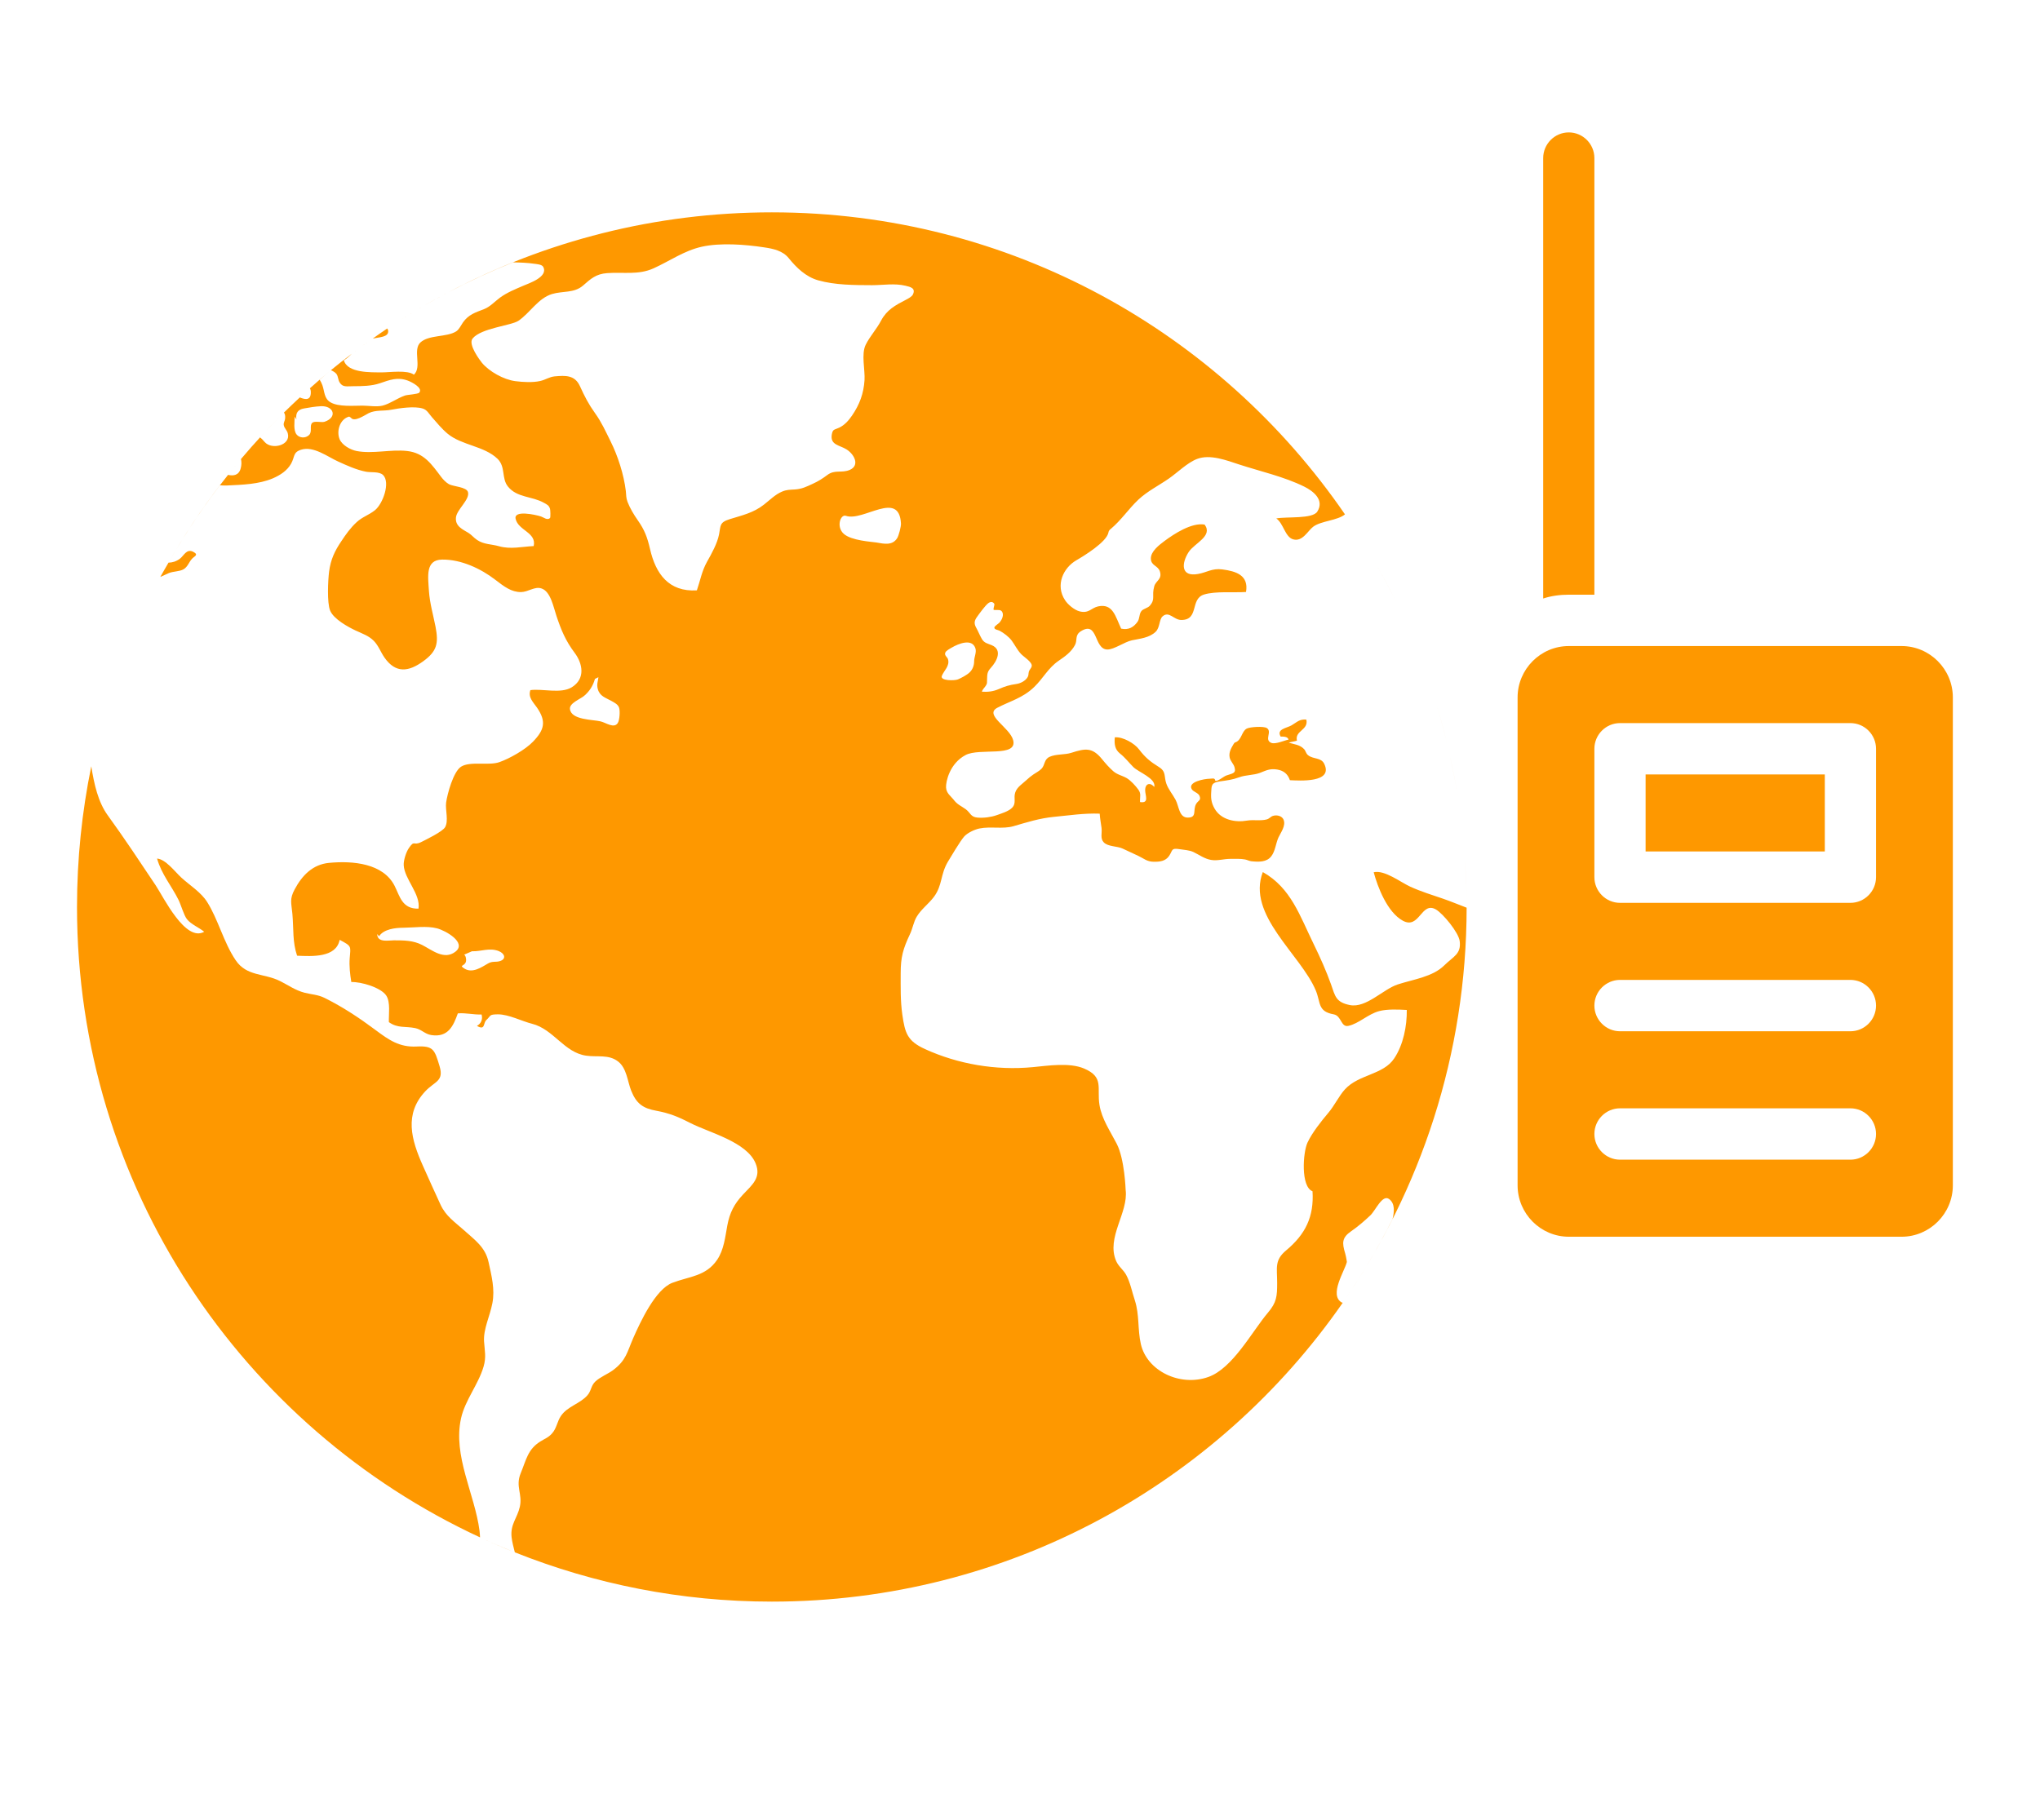
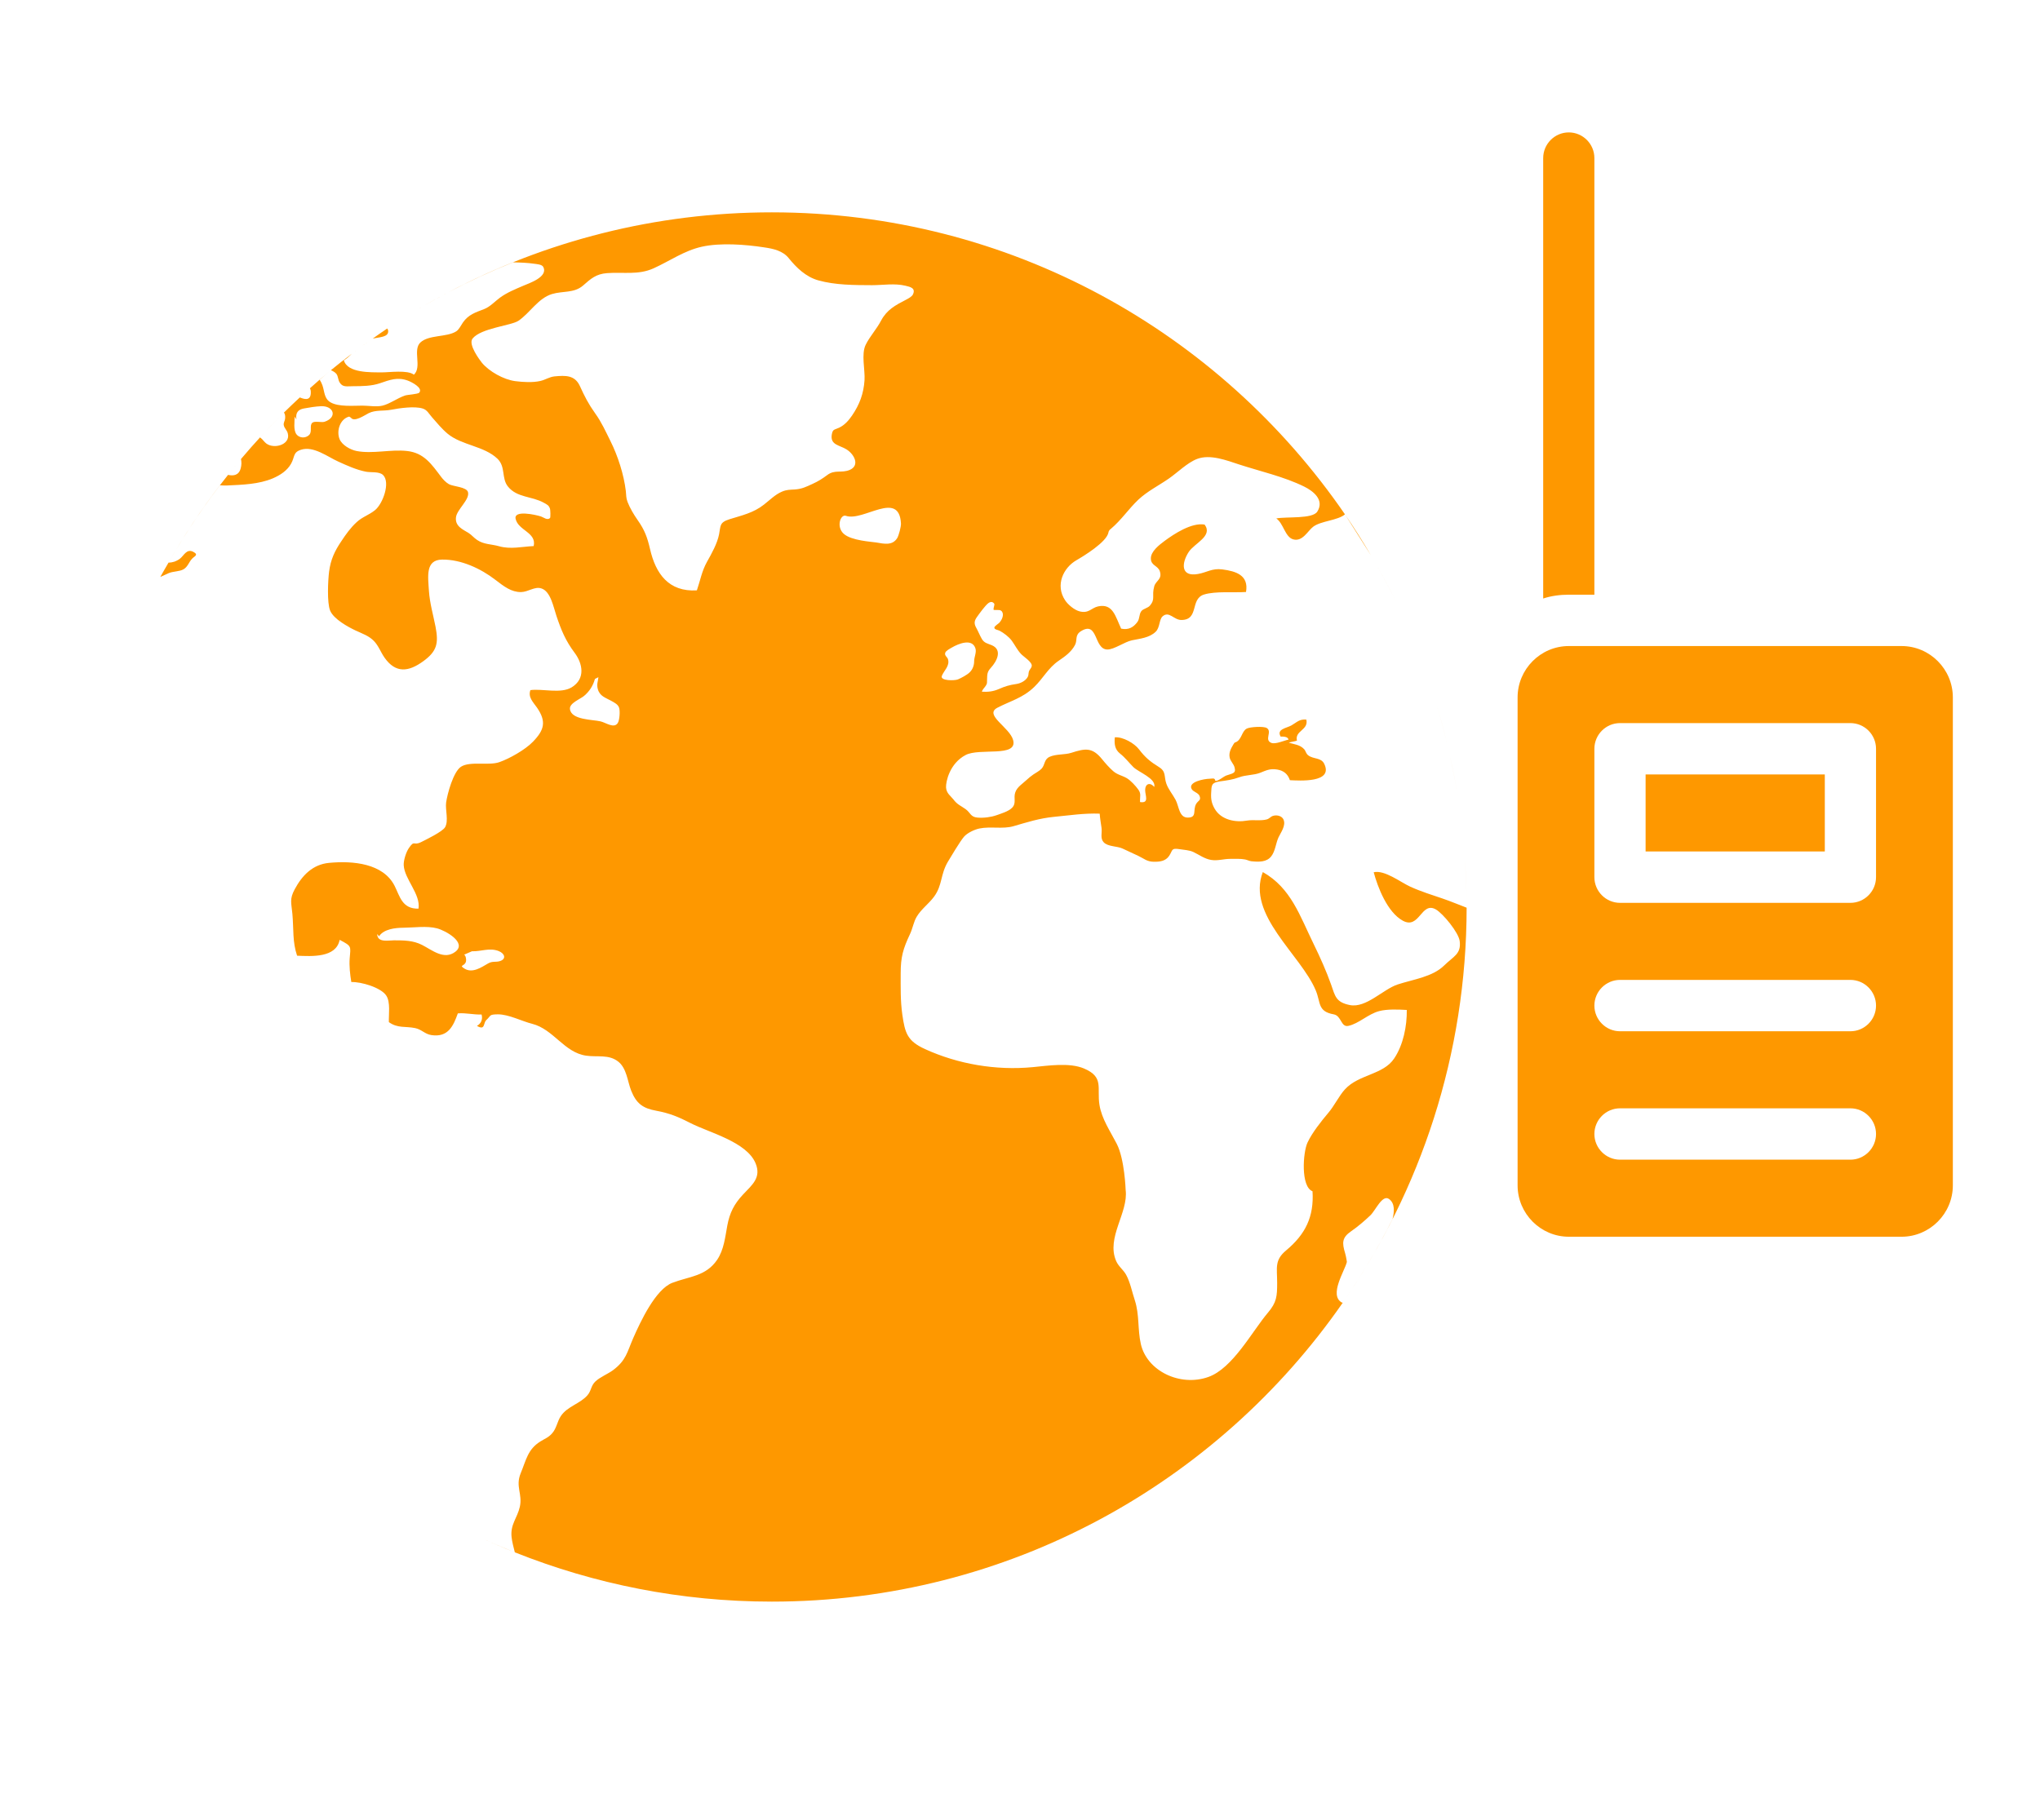
<svg xmlns="http://www.w3.org/2000/svg" width="335" zoomAndPan="magnify" viewBox="0 0 251.25 224.25" height="299" preserveAspectRatio="xMidYMid meet" version="1.0">
  <defs>
    <clipPath id="fdbdd753e6">
      <path d="M 179 98 L 180.648 98 L 180.648 105 L 179 105 Z M 179 98 " clip-rule="nonzero" />
    </clipPath>
    <clipPath id="84b56c3fcc">
      <path d="M 180 105 L 180.648 105 L 180.648 112 L 180 112 Z M 180 105 " clip-rule="nonzero" />
    </clipPath>
    <clipPath id="95b8289dd7">
      <path d="M 20 26.148 L 180.648 26.148 L 180.648 197.324 L 20 197.324 Z M 20 26.148 " clip-rule="nonzero" />
    </clipPath>
    <clipPath id="3fafa61e47">
      <path d="M 9.473 94 L 61 94 L 61 190 L 9.473 190 Z M 9.473 94 " clip-rule="nonzero" />
    </clipPath>
    <clipPath id="b7703066cc">
      <path d="M 186.891 16.312 L 245.195 16.312 L 245.195 152.359 L 186.891 152.359 Z M 186.891 16.312 " clip-rule="nonzero" />
    </clipPath>
  </defs>
  <path fill="#fe9800" d="M 36.969 48.922 C 37.34 48.582 37.711 48.238 38.086 47.902 C 37.707 48.238 37.336 48.582 36.969 48.922 " fill-opacity="1" fill-rule="nonzero" />
  <path fill="#fe9800" d="M 43.496 43.453 C 44.246 42.883 45.02 42.336 45.793 41.789 C 45.02 42.336 44.246 42.879 43.496 43.453 " fill-opacity="1" fill-rule="nonzero" />
  <path fill="#fe9800" d="M 47.809 40.793 C 47.805 40.648 47.746 40.559 47.691 40.469 C 47.094 40.871 46.504 41.285 45.914 41.707 C 46.668 41.539 47.852 41.555 47.809 40.793 " fill-opacity="1" fill-rule="nonzero" />
  <path fill="#fe9800" d="M 176.695 86.02 C 177.273 87.863 177.777 89.738 178.234 91.633 C 177.781 89.738 177.273 87.863 176.695 86.02 " fill-opacity="1" fill-rule="nonzero" />
  <path fill="#fe9800" d="M 17.293 76.031 C 18.051 74.391 18.84 72.766 19.695 71.18 C 18.84 72.766 18.051 74.391 17.293 76.031 " fill-opacity="1" fill-rule="nonzero" />
  <path fill="#fe9800" d="M 20.773 70.609 C 21.359 70.367 22.086 70.426 22.598 70.137 C 23.117 69.844 23.262 69.258 23.641 68.844 C 23.926 68.523 24.535 68.363 23.789 67.977 C 22.973 67.566 22.637 68.473 22.156 68.832 C 21.699 69.172 21.227 69.309 20.754 69.316 C 20.418 69.902 20.07 70.484 19.746 71.074 C 20.055 70.934 20.383 70.777 20.773 70.609 " fill-opacity="1" fill-rule="nonzero" />
  <path fill="#fe9800" d="M 12.938 87.676 C 13.996 84.066 15.285 80.551 16.789 77.152 C 15.285 80.551 13.996 84.066 12.938 87.676 " fill-opacity="1" fill-rule="nonzero" />
  <path fill="#fe9800" d="M 28.105 58.477 C 28.613 57.84 29.133 57.203 29.66 56.574 C 29.129 57.203 28.617 57.84 28.105 58.477 " fill-opacity="1" fill-rule="nonzero" />
-   <path fill="#fe9800" d="M 168.855 68.426 C 167.844 66.711 166.789 65.027 165.664 63.391 C 166.789 65.027 167.844 66.711 168.855 68.426 " fill-opacity="1" fill-rule="nonzero" />
+   <path fill="#fe9800" d="M 168.855 68.426 C 167.844 66.711 166.789 65.027 165.664 63.391 " fill-opacity="1" fill-rule="nonzero" />
  <path fill="#fe9800" d="M 178.508 92.816 C 178.926 94.652 179.297 96.5 179.594 98.375 C 179.297 96.5 178.922 94.652 178.508 92.816 " fill-opacity="1" fill-rule="nonzero" />
  <path fill="#fe9800" d="M 171.953 74.156 C 171.098 72.406 170.168 70.699 169.195 69.016 C 170.168 70.699 171.094 72.406 171.953 74.156 " fill-opacity="1" fill-rule="nonzero" />
  <path fill="#fe9800" d="M 174.723 80.484 C 175.418 82.25 176.066 84.039 176.645 85.863 C 176.066 84.039 175.418 82.25 174.723 80.484 " fill-opacity="1" fill-rule="nonzero" />
  <g clip-path="url(#fdbdd753e6)">
    <path fill="#fe9800" d="M 179.629 98.578 C 179.922 100.496 180.133 102.438 180.301 104.391 C 180.133 102.438 179.922 100.496 179.629 98.578 " fill-opacity="1" fill-rule="nonzero" />
  </g>
  <g clip-path="url(#84b56c3fcc)">
    <path fill="#fe9800" d="M 180.402 105.793 C 180.543 107.758 180.637 109.738 180.637 111.742 C 180.637 109.738 180.539 107.758 180.402 105.793 " fill-opacity="1" fill-rule="nonzero" />
  </g>
  <path fill="#fe9800" d="M 174.379 79.613 C 173.637 77.785 172.844 75.984 171.984 74.223 C 172.844 75.984 173.637 77.785 174.379 79.613 " fill-opacity="1" fill-rule="nonzero" />
-   <path fill="#fe9800" d="M 47.859 40.363 C 48.996 39.609 50.152 38.883 51.332 38.184 C 50.156 38.883 48.996 39.609 47.859 40.363 " fill-opacity="1" fill-rule="nonzero" />
  <path fill="#fe9800" d="M 11.25 94.375 C 11.633 92.527 12.09 90.715 12.59 88.918 C 12.09 90.715 11.633 92.527 11.25 94.375 " fill-opacity="1" fill-rule="nonzero" />
  <g clip-path="url(#95b8289dd7)">
    <path fill="#fe9800" d="M 107.906 66.828 C 107.34 66.738 104.863 66.605 103.926 65.77 C 102.949 64.902 103.527 63.32 104.18 63.547 C 106.328 64.289 110.746 60.324 110.965 64.5 C 110.98 64.883 110.699 65.977 110.496 66.301 C 109.91 67.227 108.906 67.004 107.906 66.828 Z M 100.09 59.605 C 99.289 59.973 98.789 60.234 97.891 60.301 C 97.254 60.34 96.891 60.32 96.312 60.566 C 95.469 60.922 94.816 61.602 94.086 62.168 C 92.793 63.188 91.387 63.488 89.852 63.965 C 88.594 64.363 88.77 64.762 88.562 65.824 C 88.344 66.957 87.637 68.215 87.07 69.223 C 86.43 70.375 86.25 71.504 85.828 72.73 C 82.352 72.941 80.754 70.676 80.059 67.637 C 79.723 66.184 79.387 65.285 78.547 64.09 C 78.051 63.383 77.59 62.605 77.289 61.832 C 77.098 61.336 77.137 61.031 77.078 60.492 C 76.836 58.469 76.102 56.172 75.184 54.336 C 74.598 53.16 74.078 51.996 73.312 50.938 C 72.477 49.77 72.004 48.844 71.422 47.562 C 70.793 46.191 69.645 46.246 68.309 46.367 C 67.641 46.434 67.18 46.797 66.527 46.938 C 65.605 47.145 64.418 47.078 63.477 46.957 C 62.031 46.777 60.219 45.746 59.352 44.688 C 59.117 44.395 57.617 42.426 58.203 41.707 C 59.254 40.406 62.969 40.121 63.855 39.516 C 65.281 38.547 66.273 36.742 67.988 36.223 C 69.301 35.828 70.699 36.133 71.797 35.188 C 72.77 34.336 73.402 33.75 74.77 33.648 C 76.785 33.496 78.609 33.91 80.5 33.055 C 82.527 32.137 84.246 30.887 86.426 30.398 C 88.707 29.883 91.793 30.117 94.105 30.473 C 95.242 30.637 96.406 30.887 97.145 31.809 C 98.09 32.98 99.25 34.105 100.77 34.535 C 102.863 35.125 105.219 35.125 107.398 35.133 C 108.762 35.133 110.18 34.875 111.523 35.203 C 112.145 35.348 112.805 35.504 112.434 36.281 C 112.301 36.547 111.883 36.77 111.578 36.93 C 110.266 37.609 109.223 38.16 108.508 39.512 C 107.969 40.543 107.121 41.453 106.617 42.48 C 106.055 43.633 106.555 45.551 106.477 46.828 C 106.367 48.492 105.871 49.828 104.938 51.195 C 104.516 51.809 104.035 52.355 103.371 52.68 C 102.766 52.969 102.57 52.836 102.449 53.512 C 102.211 54.836 103.422 54.832 104.258 55.363 C 105.246 55.984 105.918 57.359 104.645 57.895 C 103.625 58.316 102.828 57.82 101.895 58.516 C 101.297 58.965 100.781 59.293 100.09 59.605 Z M 76.082 89.078 C 75.625 89.785 74.637 89.031 73.969 88.871 C 72.988 88.633 70.336 88.707 70.195 87.34 C 70.121 86.621 71.449 86.137 71.934 85.734 C 72.602 85.172 73.043 84.48 73.273 83.641 L 73.703 83.426 C 73.645 83.949 73.469 84.305 73.621 84.867 C 73.863 85.789 74.578 85.941 75.332 86.367 C 75.695 86.574 76.105 86.773 76.246 87.18 C 76.387 87.582 76.316 88.73 76.082 89.078 Z M 67.738 63.824 C 67.402 64.133 66.949 63.734 66.637 63.629 C 65.93 63.398 63.262 62.816 63.504 63.914 C 63.828 65.375 66.105 65.582 65.73 67.273 C 64.273 67.344 62.895 67.699 61.461 67.293 C 60.5 67.02 59.605 67.09 58.766 66.523 C 58.375 66.27 58.098 65.902 57.707 65.656 C 57.004 65.223 56.043 64.844 56.156 63.754 C 56.246 62.785 57.871 61.559 57.641 60.641 C 57.488 59.977 55.809 59.945 55.285 59.645 C 54.898 59.418 54.57 59.066 54.32 58.734 C 53.164 57.207 52.234 55.797 50.148 55.562 C 48.129 55.332 45.906 55.945 43.918 55.562 C 43.172 55.418 42.125 54.844 41.82 54.094 C 41.418 53.094 41.863 51.617 43.008 51.32 L 43.219 51.457 C 43.625 52.051 44.922 51.145 45.395 50.906 C 46.246 50.477 47.242 50.66 48.168 50.48 C 49.199 50.285 51.043 50.008 52.059 50.328 C 52.605 50.492 52.828 50.977 53.203 51.402 C 53.805 52.09 54.434 52.852 55.141 53.441 C 56.891 54.879 59.625 54.93 61.277 56.523 C 62.297 57.516 61.742 58.934 62.562 59.941 C 63.684 61.332 65.508 61.109 66.988 61.941 C 67.398 62.168 67.605 62.258 67.742 62.684 C 67.781 62.785 67.828 63.734 67.738 63.824 Z M 61.59 118.398 C 61.062 118.57 60.664 118.375 60.121 118.688 C 59.309 119.152 58.18 119.961 57.176 119.309 C 56.52 118.891 57.152 119.051 57.363 118.543 C 57.484 118.227 57.336 117.633 57.148 117.617 L 58.129 117.191 C 59.242 117.234 60.281 116.719 61.426 117.168 C 62.164 117.461 62.387 118.133 61.59 118.398 Z M 56.094 117.242 C 54.699 118.324 53.219 117.039 51.98 116.41 C 50.887 115.852 49.738 115.844 48.52 115.844 C 47.859 115.844 46.582 116.133 46.465 115.199 L 46.473 115.074 L 46.68 115.352 C 47.266 114.449 48.695 114.301 49.668 114.293 C 50.918 114.285 52.594 114.039 53.82 114.367 C 54.883 114.641 57.527 116.129 56.094 117.242 Z M 39.969 51.961 C 39.605 52.074 38.762 51.836 38.473 52.074 C 38.074 52.41 38.496 53.164 38.074 53.586 C 37.625 54.027 36.879 53.977 36.52 53.516 C 36.113 52.977 36.289 51.961 36.289 51.32 L 36.504 51.672 C 36.395 50.875 36.676 50.457 37.438 50.32 C 38.105 50.199 38.844 50.074 39.527 50.043 C 41.117 49.973 41.59 51.418 39.969 51.961 Z M 116 83.262 C 116.262 82.602 117.008 82.039 116.754 81.207 C 116.672 80.926 116.301 80.781 116.418 80.418 C 116.496 80.164 117.031 79.891 117.246 79.766 C 118.027 79.309 119.723 78.598 120.133 79.871 C 120.297 80.363 119.98 80.926 119.977 81.465 C 119.977 81.98 119.789 82.496 119.398 82.855 C 119.094 83.148 118.375 83.535 117.977 83.699 C 117.586 83.867 115.75 83.891 116 83.262 Z M 120.355 75.965 C 120.664 75.539 121.312 74.629 121.723 74.305 C 122.223 73.922 122.473 74.414 122.473 74.414 C 122.477 74.672 122.328 74.879 122.379 75.137 C 122.863 75.195 123.301 75.008 123.477 75.48 C 123.621 75.887 123.363 76.383 123.121 76.676 C 122.988 76.84 122.457 77.129 122.465 77.328 C 122.473 77.57 122.922 77.602 123.109 77.699 C 123.617 77.973 124.25 78.445 124.602 78.918 C 125 79.465 125.281 80.062 125.746 80.559 C 126.055 80.902 127.164 81.566 127.07 82.062 C 127.016 82.348 126.777 82.484 126.707 82.789 C 126.645 83.062 126.699 83.188 126.559 83.426 C 126.285 83.891 125.699 84.184 125.188 84.262 C 124.301 84.391 123.801 84.543 122.992 84.898 C 122.309 85.191 121.68 85.258 120.934 85.215 C 121.02 84.898 121.266 84.719 121.422 84.461 C 121.605 84.164 121.551 84.125 121.566 83.797 C 121.594 83.074 121.551 82.797 122.047 82.258 C 122.758 81.48 123.504 80.066 122.152 79.488 C 121.629 79.266 121.23 79.234 120.926 78.715 C 120.656 78.25 120.492 77.801 120.23 77.332 C 119.93 76.797 120 76.449 120.355 75.965 Z M 165.242 160.457 C 163.668 159.523 165.602 156.602 165.883 155.469 C 165.883 155.469 165.809 154.875 165.672 154.406 C 165.277 153.094 165.27 152.469 166.418 151.676 C 167.234 151.121 168.066 150.395 168.766 149.734 C 169.41 149.137 170.25 147.105 171.082 147.715 C 171.84 148.266 171.719 149.32 171.508 150.176 C 169.711 153.758 167.668 157.188 165.402 160.453 C 174.98 146.645 180.617 129.898 180.633 111.824 C 179.648 111.453 178.684 111.039 177.648 110.688 C 176.367 110.25 175.035 109.844 173.691 109.234 C 172.496 108.691 170.527 107.141 169.188 107.457 C 169.676 109.289 170.863 112.383 172.773 113.426 C 174.84 114.551 175.035 110.98 176.859 112.047 C 177.746 112.574 179.637 114.871 179.777 115.926 C 179.992 117.543 178.992 117.828 177.863 118.945 C 176.438 120.348 174.09 120.645 172.137 121.281 C 170.332 121.879 168.258 124.215 166.254 123.82 C 164.516 123.473 164.438 122.711 163.934 121.277 C 163.371 119.68 162.57 117.887 161.824 116.367 C 160.07 112.785 159.008 109.402 155.531 107.434 C 153.508 112.711 160.188 117.57 162.055 122.023 C 162.676 123.516 162.266 124.609 164.258 124.961 C 165.234 125.137 165.133 126.582 166.066 126.383 C 167.352 126.109 168.48 124.934 169.852 124.566 C 170.871 124.297 172.215 124.363 173.262 124.422 C 173.293 126.383 172.832 128.73 171.711 130.395 C 170.367 132.422 167.352 132.344 165.652 134.195 C 164.902 135.016 164.34 136.238 163.582 137.117 C 162.73 138.125 161.609 139.539 161.039 140.75 C 160.469 141.953 160.18 146.195 161.652 146.758 C 161.852 149.898 160.77 152.07 158.398 154.047 C 156.941 155.262 157.297 156.199 157.297 158.043 C 157.297 159.699 157.238 160.445 156.16 161.715 C 154.199 164.035 151.828 168.57 148.82 169.637 C 145.336 170.875 141.25 168.891 140.504 165.566 C 140.098 163.754 140.348 161.988 139.77 160.199 C 139.418 159.137 139.207 157.988 138.699 157.055 C 138.367 156.438 137.762 156.035 137.465 155.348 C 136.215 152.461 138.992 149.402 138.637 146.598 C 138.637 146.598 138.516 142.809 137.539 140.91 C 136.746 139.367 135.691 137.848 135.414 136.129 C 135.074 134.016 136.012 132.699 133.516 131.637 C 131.719 130.871 129.066 131.289 127.18 131.469 C 122.656 131.898 117.992 131.098 113.926 129.242 C 111.742 128.246 111.461 127.27 111.133 125.004 C 110.887 123.289 110.93 121.609 110.93 119.891 C 110.93 117.898 111.227 116.883 112.066 115.098 C 112.414 114.375 112.52 113.555 112.914 112.918 C 113.473 111.984 114.387 111.348 115.035 110.473 C 116.086 109.047 115.801 107.758 116.742 106.164 C 117.008 105.723 118.266 103.598 118.75 103.055 C 119.176 102.586 120.043 102.188 120.629 102.066 C 121.992 101.785 123.504 102.164 124.816 101.785 C 126.512 101.293 128.012 100.809 129.801 100.633 C 131.742 100.449 133.488 100.168 135.441 100.238 C 135.48 100.863 135.59 101.395 135.668 101.996 C 135.75 102.637 135.48 103.277 135.93 103.762 C 136.453 104.324 137.59 104.219 138.27 104.543 C 138.926 104.844 139.555 105.152 140.188 105.438 C 140.906 105.773 141.25 106.156 142.102 106.164 C 142.828 106.172 143.551 106.105 144 105.43 C 144.453 104.738 144.223 104.445 145.27 104.613 C 145.824 104.703 146.469 104.727 146.973 104.961 C 147.707 105.309 148.344 105.805 149.16 105.938 C 149.957 106.074 150.719 105.809 151.508 105.809 C 152.117 105.809 152.809 105.773 153.355 105.883 C 153.582 105.926 153.867 106.074 154.117 106.102 C 155.027 106.195 156.004 106.23 156.57 105.492 C 157.066 104.855 157.125 103.918 157.453 103.18 C 157.719 102.594 158.418 101.707 158.074 100.953 C 157.891 100.543 157.305 100.355 156.793 100.508 C 156.48 100.605 156.379 100.832 156.039 100.941 C 155.309 101.156 154.348 100.961 153.586 101.094 C 152.164 101.348 150.383 101.02 149.586 99.609 C 149.23 98.969 149.125 98.465 149.168 97.684 C 149.215 96.723 149.188 96.426 150.23 96.266 C 151.125 96.137 151.77 96.07 152.621 95.758 C 153.438 95.453 154.387 95.512 155.176 95.215 C 155.906 94.93 156.402 94.652 157.293 94.801 C 158.125 94.938 158.613 95.375 158.867 96.117 C 160.008 96.164 164.262 96.484 163.09 94.09 C 162.703 93.297 161.746 93.551 161.105 93.039 C 160.832 92.816 160.812 92.5 160.621 92.297 C 160.109 91.746 159.438 91.703 158.73 91.5 C 159.055 91.367 159.41 91.359 159.734 91.242 C 159.438 90 161.191 89.961 160.891 88.648 C 160.027 88.582 159.762 88.953 159.062 89.363 C 158.453 89.711 157.18 89.816 157.73 90.746 C 158.098 90.738 158.605 90.738 158.699 91.117 C 158.207 91.207 157.105 91.719 156.586 91.523 C 155.656 91.152 156.73 90.137 156.02 89.691 C 155.637 89.445 153.945 89.547 153.547 89.762 C 152.902 90.109 152.949 91.172 152.133 91.465 C 152.133 91.465 152.078 91.418 151.922 91.68 C 151.637 92.164 151.324 92.676 151.445 93.309 C 151.531 93.762 151.93 94.094 152.047 94.523 C 152.277 95.324 151.746 95.27 151.023 95.543 C 150.648 95.688 150.004 96.281 149.676 96.188 C 149.625 95.793 149.344 95.926 149.012 95.934 C 148.285 95.945 146.277 96.332 146.766 97.203 C 146.965 97.57 147.574 97.648 147.738 98.055 C 147.961 98.617 147.574 98.613 147.328 99.023 C 146.867 99.785 147.488 100.73 146.277 100.723 C 145.207 100.715 145.219 99.348 144.785 98.531 C 144.434 97.867 143.879 97.227 143.641 96.516 C 143.344 95.641 143.648 95.055 142.727 94.488 C 141.66 93.828 141.039 93.312 140.285 92.32 C 139.719 91.57 138.293 90.75 137.301 90.836 C 137.23 91.648 137.293 92.309 137.93 92.824 C 138.594 93.352 138.992 93.902 139.574 94.488 C 140.199 95.129 142.418 95.895 142.16 96.949 C 141.605 96.305 141.039 96.586 141.039 97.328 C 141.035 97.992 141.586 98.996 140.41 98.809 C 140.375 98.129 140.586 97.793 140.188 97.262 C 139.867 96.816 139.258 96.148 138.766 95.859 C 138.191 95.531 137.605 95.445 137.098 94.996 C 136.629 94.586 136.125 94.016 135.734 93.531 C 134.527 92.039 133.656 92.195 131.961 92.738 C 131.141 93.008 130.062 92.871 129.258 93.242 C 128.578 93.562 128.723 94.211 128.289 94.691 C 128.047 94.961 127.566 95.207 127.273 95.41 C 126.93 95.648 126.73 95.816 126.41 96.109 C 125.945 96.551 125.273 96.945 125.047 97.605 C 124.789 98.328 125.223 98.938 124.641 99.523 C 124.195 99.965 123.34 100.215 122.75 100.426 C 122.047 100.672 121.168 100.789 120.383 100.723 C 119.52 100.648 119.551 100.133 118.918 99.676 C 118.32 99.25 117.902 99.129 117.414 98.473 C 117.121 98.09 116.551 97.734 116.516 97.004 C 116.484 96.281 116.965 94.055 118.918 93.02 C 120.641 92.098 125.355 93.352 124.781 91.18 C 124.367 89.605 121.156 88.074 122.836 87.191 C 124.426 86.359 125.973 85.992 127.375 84.633 C 128.496 83.551 129.086 82.293 130.398 81.395 C 131.195 80.848 131.93 80.332 132.391 79.473 C 132.734 78.848 132.328 78.254 133.148 77.75 C 135.266 76.445 134.703 80.008 136.391 80.016 C 137.219 80.02 138.5 79.074 139.41 78.883 C 140.398 78.672 141.551 78.59 142.34 77.824 C 142.867 77.312 142.758 76.312 143.184 75.934 C 143.992 75.223 144.562 76.383 145.5 76.379 C 147.707 76.371 146.555 73.801 148.27 73.25 C 149.672 72.801 152.059 73.035 153.461 72.93 C 153.824 70.855 152.215 70.367 150.535 70.148 C 149.285 69.984 148.625 70.527 147.551 70.711 C 145.383 71.102 145.512 69.359 146.41 67.992 C 147.133 66.902 149.418 66.043 148.363 64.625 C 146.773 64.348 144.605 65.77 143.426 66.645 C 142.781 67.129 141.727 67.922 141.742 68.816 C 141.762 69.711 142.629 69.668 142.852 70.395 C 143.16 71.375 142.355 71.535 142.16 72.223 C 141.812 73.473 142.352 73.777 141.602 74.633 C 141.391 74.879 140.832 75.008 140.613 75.238 C 140.273 75.605 140.398 76.207 140.078 76.633 C 139.602 77.27 139.012 77.641 138.082 77.445 C 137.371 75.93 137.07 74.32 135.25 74.703 C 134.418 74.879 134.109 75.605 132.977 75.32 C 132.324 75.156 131.535 74.492 131.18 73.953 C 129.934 72.074 130.973 69.945 132.559 69.027 C 133.48 68.496 136.309 66.773 136.52 65.594 C 136.566 65.301 136.797 65.168 136.797 65.168 C 138.113 64.062 138.969 62.727 140.195 61.562 C 141.309 60.516 142.707 59.824 143.957 58.957 C 145.02 58.223 146.23 57 147.438 56.539 C 149.039 55.922 151.105 56.727 152.621 57.223 C 155.234 58.074 158.137 58.719 160.625 59.945 C 161.711 60.48 163.16 61.578 162.242 63.027 C 161.652 63.961 158.453 63.625 157.188 63.871 C 158.078 64.465 158.262 66.164 159.27 66.445 C 160.43 66.77 161.062 65.398 161.734 64.891 C 162.691 64.164 164.754 64.129 165.648 63.367 C 150.223 40.902 124.367 26.16 95.062 26.16 C 80.684 26.16 67.145 29.723 55.246 35.988 C 57.824 34.637 60.473 33.414 63.191 32.32 C 64.07 32.336 64.969 32.371 65.82 32.496 C 66.113 32.539 66.734 32.574 66.898 32.867 C 67.586 34.113 65.113 34.91 64.457 35.199 C 63.438 35.637 62.465 36.027 61.574 36.672 C 60.93 37.148 60.363 37.797 59.609 38.086 C 58.547 38.496 57.707 38.746 57.016 39.727 C 56.785 40.062 56.535 40.609 56.172 40.832 C 55.012 41.559 52.809 41.23 51.781 42.188 C 50.793 43.105 52.004 45.223 50.977 46.16 C 50.188 45.547 47.973 45.879 47.027 45.875 C 45.688 45.863 42.801 45.98 42.352 44.391 C 42.715 44.172 43.031 43.875 43.34 43.574 C 42.469 44.23 41.602 44.91 40.758 45.605 C 41.051 45.734 41.312 45.898 41.438 46.07 C 41.672 46.402 41.613 46.754 41.832 47.117 C 42.215 47.738 42.695 47.578 43.527 47.578 C 44.609 47.578 45.766 47.559 46.766 47.223 C 48.004 46.805 48.953 46.41 50.254 46.898 C 50.73 47.082 52.125 47.797 51.637 48.371 C 51.473 48.566 50.184 48.621 49.879 48.727 C 48.945 49.047 47.992 49.762 47.109 49.973 C 46.371 50.152 45.402 49.973 44.648 49.973 C 43.508 49.977 41.719 50.133 40.738 49.582 C 39.898 49.113 39.988 48.238 39.703 47.449 C 39.617 47.215 39.508 46.992 39.375 46.789 C 39.832 46.395 40.281 45.992 40.746 45.609 C 39.871 46.328 39.016 47.078 38.172 47.832 C 38.215 47.93 38.262 48.031 38.273 48.148 C 38.363 49.336 37.676 49.277 36.926 48.961 C 36.266 49.578 35.613 50.195 34.973 50.824 C 35.094 50.996 35.16 51.23 35.109 51.617 C 35.07 51.879 34.895 52.098 34.949 52.375 C 35.023 52.781 35.332 52.957 35.445 53.387 C 35.844 54.859 33.473 55.461 32.598 54.453 C 32.363 54.172 32.207 54.02 32.023 53.883 C 32.969 52.848 33.949 51.836 34.945 50.852 C 33.102 52.668 31.352 54.574 29.68 56.551 C 29.754 56.906 29.754 57.285 29.652 57.676 C 29.426 58.57 28.754 58.648 28.086 58.504 C 25.379 61.898 22.934 65.512 20.758 69.305 C 22.656 65.992 24.766 62.809 27.074 59.789 C 27.375 59.805 27.668 59.82 27.969 59.809 C 29.863 59.719 31.875 59.664 33.605 58.93 C 34.523 58.531 35.344 58 35.84 57.145 C 36.34 56.258 36.059 55.734 37.074 55.406 C 38.613 54.906 40.359 56.285 41.668 56.867 C 42.746 57.359 43.883 57.875 45.059 58.109 C 45.66 58.234 46.699 58.055 47.18 58.52 C 48.109 59.438 47.148 62.078 46.184 62.852 C 45.438 63.453 44.641 63.668 43.93 64.324 C 43.152 65.039 42.59 65.84 42.023 66.699 C 41.223 67.887 40.73 68.914 40.531 70.426 C 40.395 71.504 40.262 74.246 40.66 75.223 C 41.098 76.277 42.879 77.242 43.781 77.668 C 44.648 78.074 45.422 78.32 46.047 78.961 C 46.625 79.555 46.891 80.352 47.352 81.008 C 48.742 82.996 50.34 82.762 52.129 81.461 C 53.82 80.23 54.035 79.262 53.641 77.207 C 53.359 75.762 52.93 74.32 52.828 72.797 C 52.715 71 52.379 68.973 54.445 68.938 C 56.801 68.906 59.23 70.059 61.004 71.426 C 62.074 72.25 62.973 72.949 64.164 72.941 C 65.07 72.93 65.844 72.215 66.684 72.492 C 67.828 72.867 68.164 74.797 68.535 75.887 C 69.121 77.629 69.645 78.918 70.781 80.434 C 71.742 81.719 72.16 83.613 70.395 84.684 C 69.051 85.492 66.828 84.816 65.324 85.02 C 65.012 85.891 65.656 86.492 66.129 87.164 C 67.316 88.883 67.047 89.926 65.637 91.379 C 64.695 92.359 62.758 93.453 61.508 93.891 C 60.199 94.355 57.902 93.742 56.785 94.453 C 55.832 95.062 55.094 97.809 54.945 98.871 C 54.828 99.785 55.273 101.102 54.82 101.906 C 54.504 102.461 52.41 103.469 51.875 103.738 C 50.898 104.234 51.074 103.438 50.367 104.465 C 50.023 104.949 49.691 105.988 49.723 106.59 C 49.812 108.309 51.824 110.148 51.543 111.941 C 49.52 111.992 49.246 110.41 48.598 109.129 C 47.191 106.359 43.469 106.023 40.531 106.301 C 38.531 106.488 37.219 107.828 36.297 109.555 C 35.641 110.777 35.883 111.207 36.012 112.59 C 36.184 114.52 36.004 115.996 36.59 117.738 C 38.406 117.816 41.398 118.008 41.832 115.785 C 43.34 116.578 43.191 116.551 43.07 118.039 C 42.996 119.016 43.113 120.051 43.27 120.984 C 44.457 120.934 46.941 121.66 47.582 122.664 C 48.113 123.5 47.859 124.961 47.895 125.922 C 48.988 126.707 49.91 126.402 51.148 126.66 C 51.941 126.832 52.316 127.387 53.121 127.516 C 55.215 127.84 55.848 126.348 56.387 124.844 C 57.375 124.758 58.332 125.023 59.312 124.98 C 59.477 125.57 59.262 126.09 58.742 126.383 C 59.793 127 59.492 126.023 59.898 125.664 C 60.516 125.094 60.199 124.977 61.32 124.961 C 62.652 124.957 64.285 125.816 65.531 126.125 C 68.184 126.797 69.477 129.668 72.199 130.055 C 73.598 130.254 74.965 129.871 76.125 130.77 C 77.199 131.602 77.281 133.227 77.742 134.375 C 78.375 135.957 79.184 136.539 80.816 136.836 C 82.48 137.145 83.566 137.598 85.066 138.371 C 87.332 139.531 91.961 140.664 93.059 143.312 C 93.793 145.078 92.629 145.973 91.52 147.152 C 90.414 148.328 89.867 149.418 89.578 150.973 C 89.316 152.375 89.168 153.965 88.316 155.215 C 86.926 157.246 84.918 157.23 82.801 158.039 C 80.734 158.836 78.879 162.824 77.996 164.832 C 77.227 166.582 77.137 167.574 75.504 168.797 C 74.875 169.266 73.895 169.648 73.324 170.195 C 72.762 170.727 72.836 171.355 72.336 171.906 C 71.422 172.945 69.891 173.246 69.082 174.441 C 68.613 175.133 68.566 175.957 67.98 176.602 C 67.508 177.125 67.105 177.23 66.547 177.586 C 64.996 178.551 64.816 179.844 64.121 181.52 C 63.465 183.133 64.367 184.051 64.027 185.613 C 63.719 187.016 62.832 187.785 63.008 189.375 C 63.074 189.973 63.25 190.602 63.406 191.238 C 73.199 195.145 83.875 197.312 95.062 197.312 C 124.203 197.312 149.922 182.738 165.375 160.492 L 165.242 160.457 " fill-opacity="1" fill-rule="nonzero" />
  </g>
  <path fill="#fe9800" d="M 51.578 38.039 C 52.766 37.336 53.969 36.66 55.191 36.02 C 53.969 36.668 52.766 37.336 51.578 38.039 " fill-opacity="1" fill-rule="nonzero" />
  <g clip-path="url(#3fafa61e47)">
-     <path fill="#fe9800" d="M 59.059 188.578 C 58.473 184.051 55.75 179.352 56.785 174.723 C 57.281 172.488 58.906 170.578 59.555 168.371 C 59.91 167.164 59.688 166.414 59.617 165.258 C 59.523 163.723 60.332 162.164 60.641 160.555 C 60.98 158.828 60.531 157.133 60.176 155.5 C 59.777 153.629 58.484 152.766 57.074 151.496 C 56.008 150.543 54.918 149.824 54.27 148.438 C 53.535 146.855 52.816 145.246 52.086 143.617 C 50.645 140.395 49.75 137.242 52.391 134.43 C 53.547 133.199 54.707 133.227 54.133 131.332 C 53.527 129.312 53.379 128.82 51.305 128.926 C 49.199 129.031 47.898 128.125 46.246 126.891 C 44.336 125.465 42.297 124.094 40 122.949 C 39.137 122.52 38.398 122.527 37.504 122.297 C 36.355 121.996 35.52 121.375 34.484 120.859 C 32.531 119.879 30.375 120.309 29.02 118.289 C 27.535 116.086 26.871 113.27 25.512 111.121 C 24.746 109.902 23.383 109.082 22.32 108.105 C 21.543 107.387 20.406 105.855 19.344 105.77 C 19.891 107.711 21.137 109.145 21.988 110.863 C 22.309 111.52 22.637 112.742 23.023 113.238 C 23.52 113.871 24.527 114.277 25.152 114.789 C 22.836 116.109 20.129 110.504 19.195 109.102 C 17.227 106.156 15.344 103.305 13.285 100.465 C 12.09 98.832 11.594 96.621 11.242 94.402 C 10.094 100.004 9.484 105.801 9.484 111.742 C 9.484 146.156 29.82 175.812 59.121 189.398 C 59.109 189.148 59.098 188.883 59.059 188.578 " fill-opacity="1" fill-rule="nonzero" />
-   </g>
+     </g>
  <path fill="#fe9800" d="M 63.34 191.215 C 61.922 190.645 60.52 190.047 59.137 189.406 C 60.516 190.047 61.922 190.652 63.34 191.215 " fill-opacity="1" fill-rule="nonzero" />
  <g clip-path="url(#b7703066cc)">
    <path fill="#fe9800" d="M 193.215 73.262 C 192.113 73.262 191.008 73.418 190.062 73.734 L 190.062 19.477 C 190.062 17.734 191.48 16.312 193.215 16.312 C 194.949 16.312 196.367 17.734 196.367 19.477 L 196.367 73.262 Z M 272.047 73.262 L 272.047 19.477 C 272.047 17.734 270.629 16.312 268.895 16.312 C 267.16 16.312 265.738 17.734 265.738 19.477 L 265.738 73.734 C 266.688 73.418 267.789 73.262 268.895 73.262 Z M 240.516 85.918 L 240.516 146.031 C 240.516 149.512 237.676 152.359 234.207 152.359 L 193.215 152.359 C 189.746 152.359 186.91 149.512 186.91 146.031 L 186.91 85.918 C 186.91 82.438 189.746 79.59 193.215 79.59 L 234.207 79.59 C 237.676 79.59 240.516 82.438 240.516 85.918 Z M 231.055 139.703 C 231.055 137.961 229.637 136.539 227.902 136.539 L 199.523 136.539 C 197.789 136.539 196.367 137.961 196.367 139.703 C 196.367 141.441 197.789 142.867 199.523 142.867 L 227.902 142.867 C 229.637 142.867 231.055 141.441 231.055 139.703 Z M 231.055 123.883 C 231.055 122.145 229.637 120.719 227.902 120.719 L 199.523 120.719 C 197.789 120.719 196.367 122.145 196.367 123.883 C 196.367 125.625 197.789 127.047 199.523 127.047 L 227.902 127.047 C 229.637 127.047 231.055 125.625 231.055 123.883 Z M 231.055 92.246 C 231.055 90.504 229.637 89.082 227.902 89.082 L 199.523 89.082 C 197.789 89.082 196.367 90.504 196.367 92.246 L 196.367 108.062 C 196.367 109.805 197.789 111.227 199.523 111.227 L 227.902 111.227 C 229.637 111.227 231.055 109.805 231.055 108.062 Z M 316.191 85.918 L 316.191 146.031 C 316.191 149.512 313.355 152.359 309.887 152.359 L 268.895 152.359 C 265.426 152.359 262.586 149.512 262.586 146.031 L 262.586 85.918 C 262.586 82.438 265.426 79.59 268.895 79.59 L 309.887 79.59 C 313.355 79.59 316.191 82.438 316.191 85.918 Z M 306.73 139.703 C 306.73 137.961 305.312 136.539 303.578 136.539 L 275.199 136.539 C 273.465 136.539 272.047 137.961 272.047 139.703 C 272.047 141.441 273.465 142.867 275.199 142.867 L 303.578 142.867 C 305.312 142.867 306.73 141.441 306.73 139.703 Z M 306.73 123.883 C 306.73 122.145 305.312 120.719 303.578 120.719 L 275.199 120.719 C 273.465 120.719 272.047 122.145 272.047 123.883 C 272.047 125.625 273.465 127.047 275.199 127.047 L 303.578 127.047 C 305.312 127.047 306.73 125.625 306.73 123.883 Z M 306.73 92.246 C 306.73 90.504 305.312 89.082 303.578 89.082 L 275.199 89.082 C 273.465 89.082 272.047 90.504 272.047 92.246 L 272.047 108.062 C 272.047 109.805 273.465 111.227 275.199 111.227 L 303.578 111.227 C 305.312 111.227 306.73 109.805 306.73 108.062 Z M 202.676 104.898 L 224.746 104.898 L 224.746 95.41 L 202.676 95.41 Z M 278.352 104.898 L 300.426 104.898 L 300.426 95.41 L 278.352 95.41 Z M 278.352 104.898 " fill-opacity="1" fill-rule="nonzero" />
  </g>
</svg>